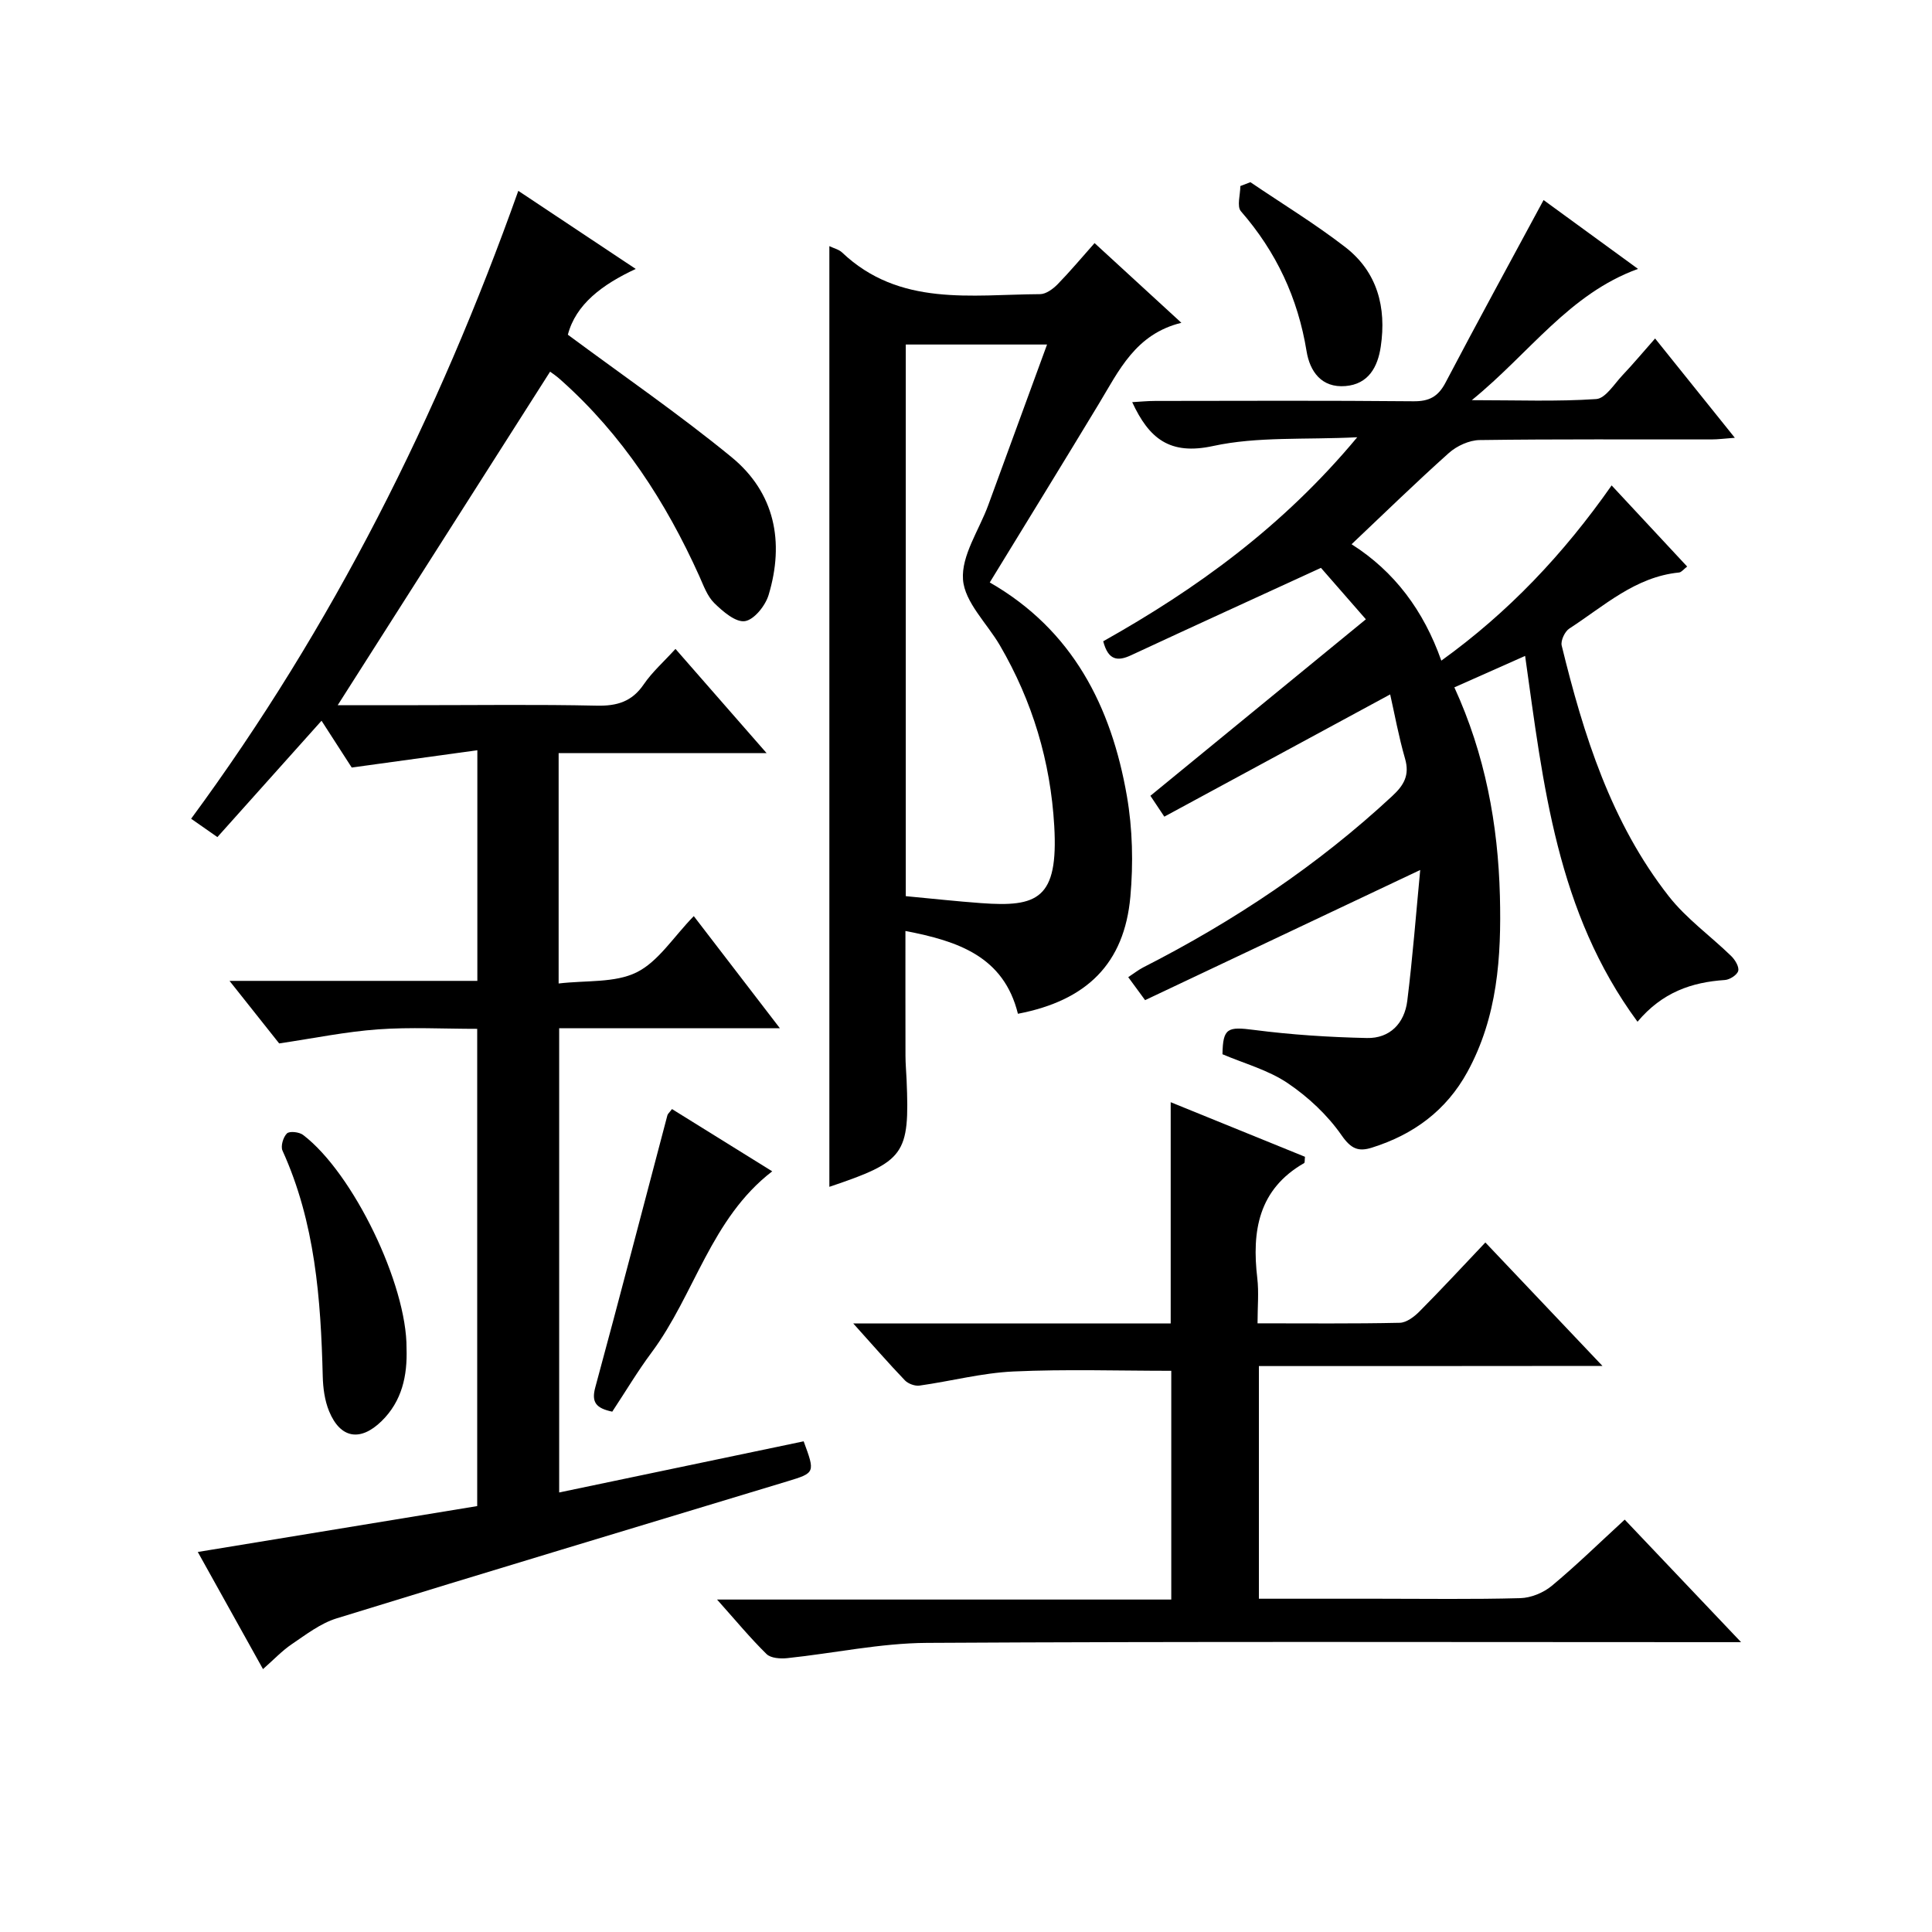
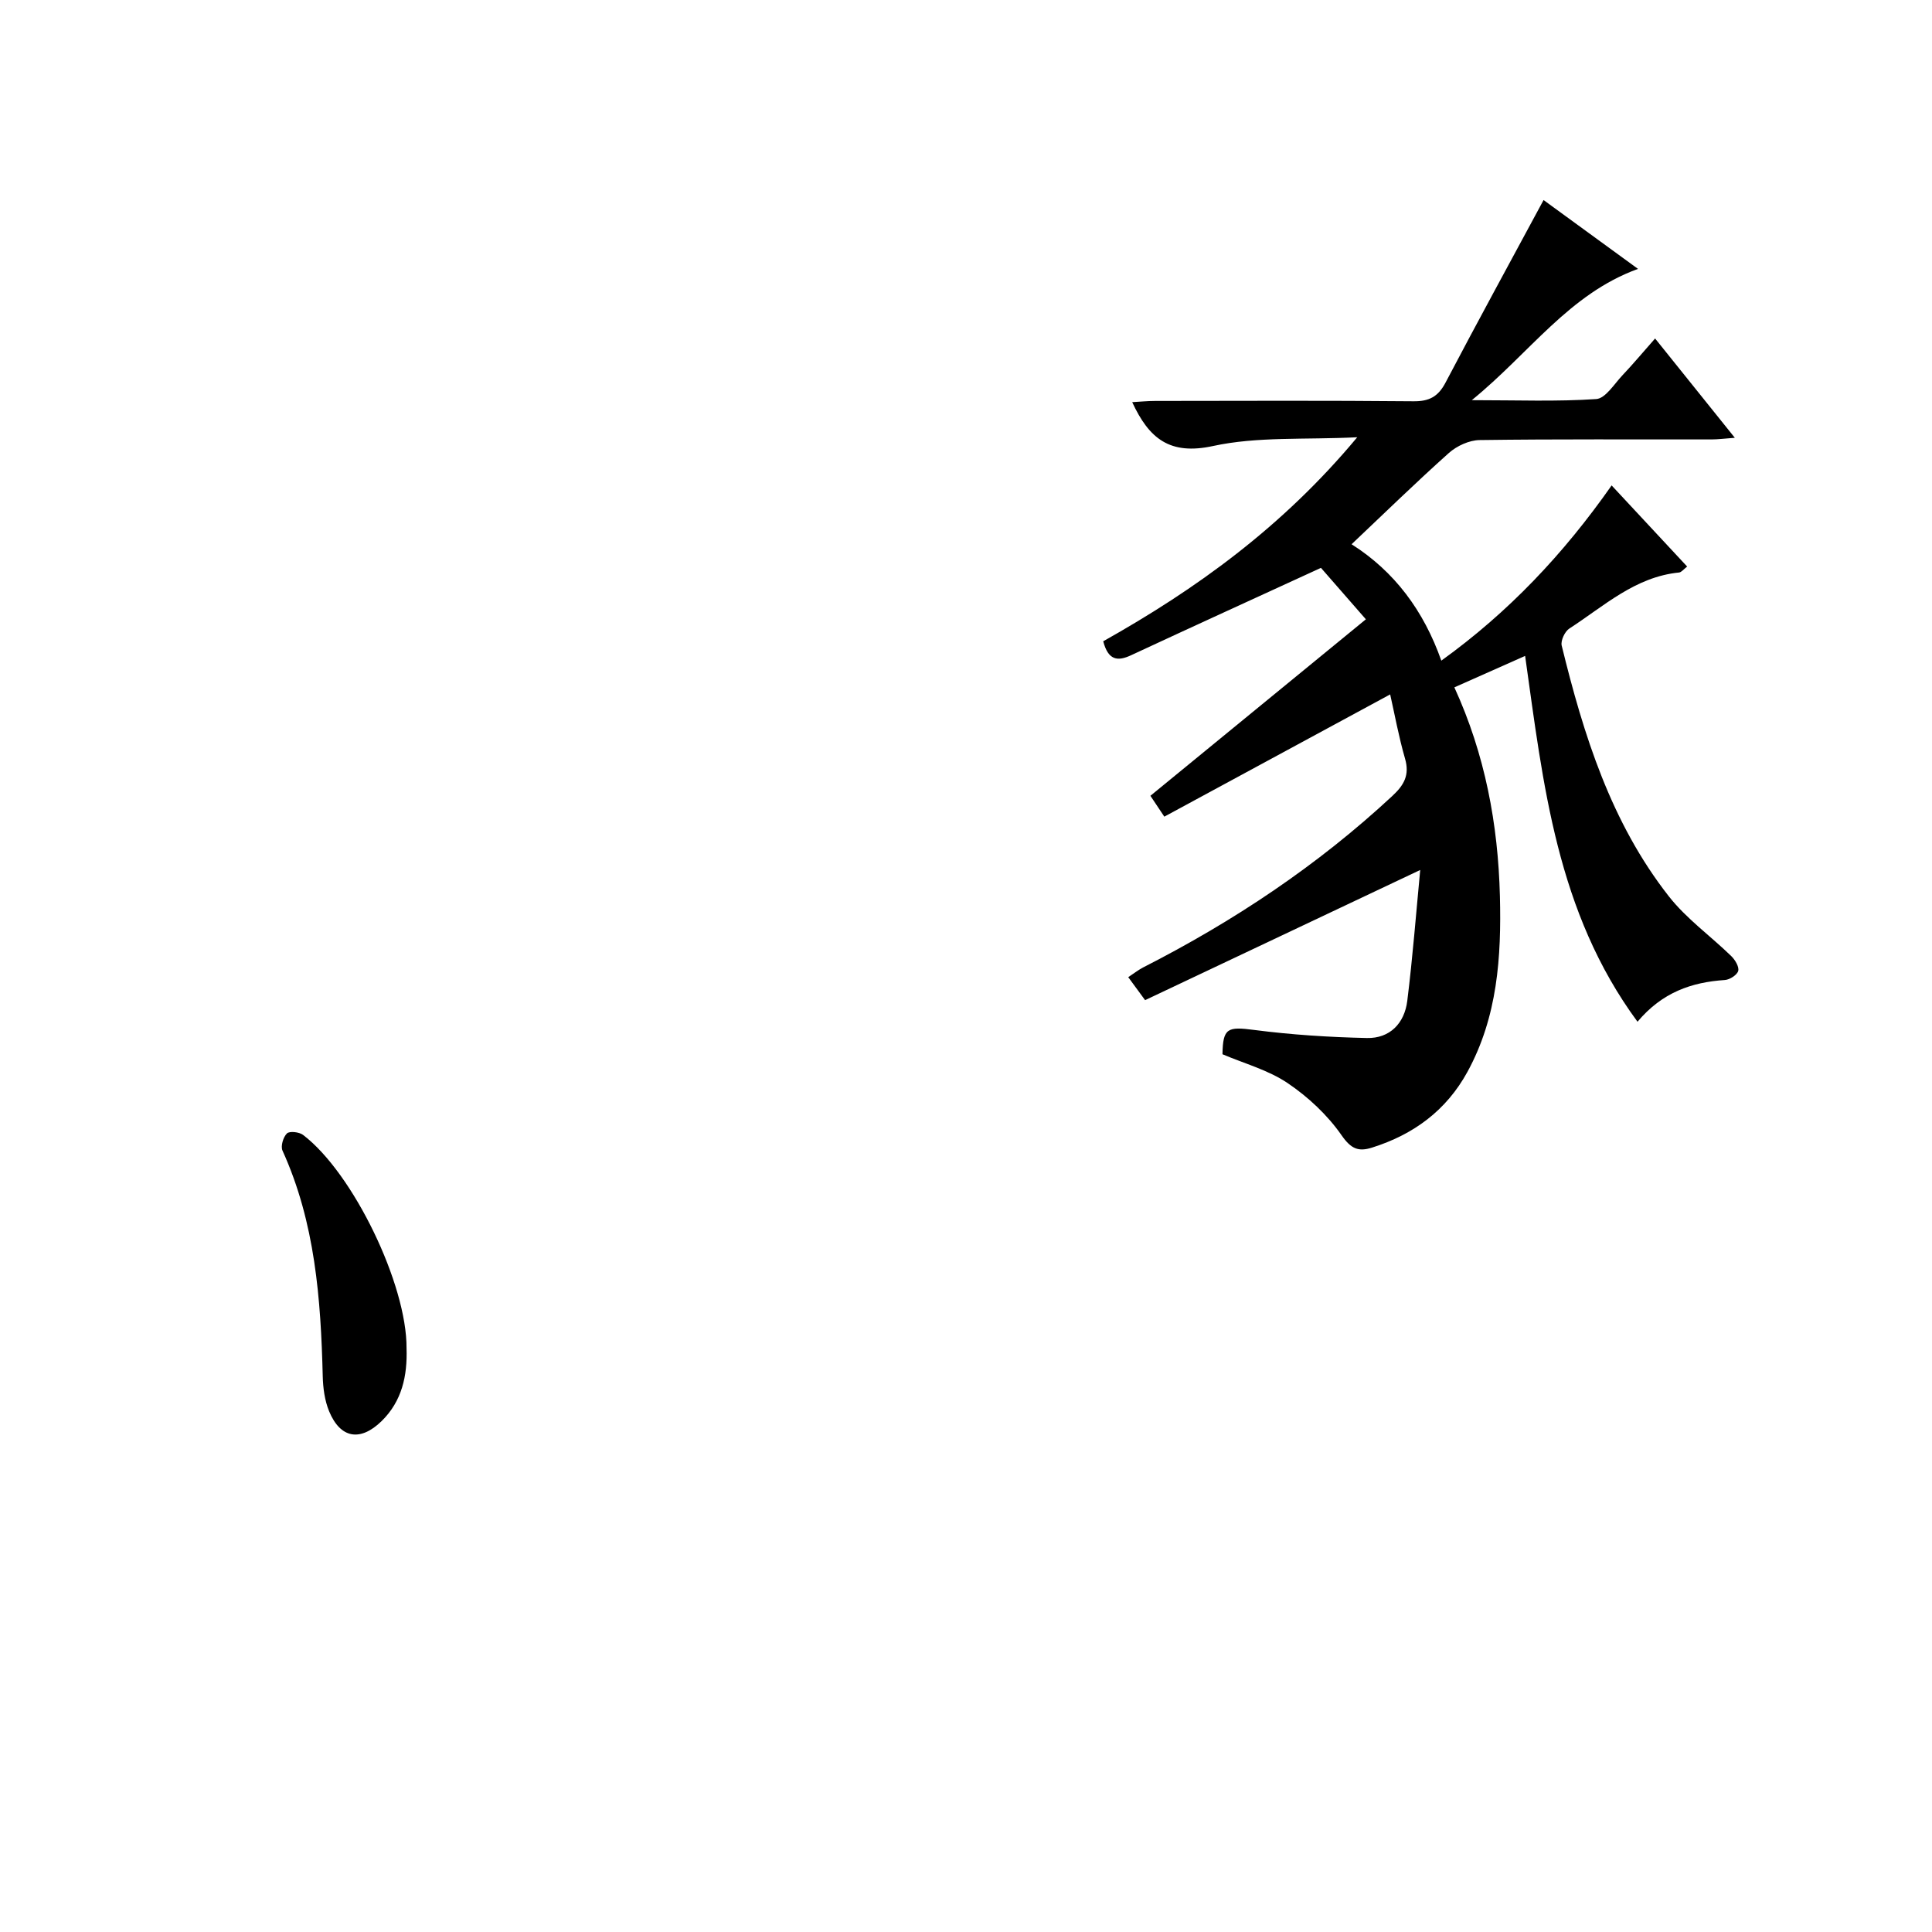
<svg xmlns="http://www.w3.org/2000/svg" version="1.1" id="ZDIC" x="0px" y="0px" viewBox="0 0 400 400" style="enable-background:new 0 0 400 400;" xml:space="preserve">
  <g>
-     <path d="M113.89,76.95C99.07,100.22,84.55,123.03,69.92,146c5.17,0,10.91,0,16.65,0c12.33,0,24.67-0.17,36.99,0.1   c4.2,0.09,7.28-0.83,9.72-4.41c1.74-2.55,4.13-4.66,6.57-7.34c6.26,7.16,12.2,13.95,18.87,21.58c-15,0-28.88,0-43.06,0   c0,15.89,0,31.29,0,47.69c5.71-0.68,11.62-0.08,16.13-2.3c4.5-2.22,7.6-7.29,11.85-11.65c5.95,7.75,11.61,15.12,17.83,23.22   c-15.76,0-30.51,0-45.7,0c0,32.18,0,63.99,0,96.11c17.1-3.58,33.88-7.09,50.62-10.59c2.39,6.49,2.4,6.53-3.37,8.28   c-31.12,9.44-62.27,18.78-93.34,28.38c-3.33,1.03-6.31,3.34-9.27,5.34c-2.03,1.37-3.74,3.21-5.96,5.16   c-4.59-8.25-8.93-16.05-13.5-24.25c19.52-3.21,38.55-6.33,57.85-9.5c0-32.83,0-65.56,0-98.81c-7,0-13.81-0.38-20.56,0.11   c-6.65,0.48-13.24,1.84-20.44,2.91c-2.87-3.62-6.24-7.87-10.28-12.95c17.68,0,34.37,0,51.31,0c0-15.83,0-31.09,0-47.75   c-8.69,1.2-17.17,2.36-26.01,3.58c-1.73-2.68-3.79-5.87-6.25-9.69c-7.29,8.15-14.31,15.99-21.56,24.09   c-1.82-1.27-3.41-2.38-5.44-3.8c29.29-39.78,51.12-83.29,67.74-130c8.26,5.5,15.98,10.63,24.31,16.17   c-6.95,3.23-12.42,7.34-14.05,13.62c11.43,8.48,23.03,16.45,33.87,25.33c9,7.38,11,17.58,7.69,28.56c-0.67,2.21-2.99,5.12-4.9,5.41   c-1.92,0.29-4.56-1.99-6.33-3.72c-1.47-1.44-2.24-3.65-3.12-5.61c-6.92-15.35-15.91-29.22-28.57-40.51   C115.28,77.89,114.19,77.17,113.89,76.95z" />
    <path d="M339.03,211.54c-16.75-22.75-19.5-49.02-23.27-75.74c-4.94,2.19-9.63,4.28-14.65,6.51c6.36,13.88,9.05,28.34,9.43,43.23   c0.32,12.57-0.49,24.99-6.73,36.39c-4.39,8.01-11.17,12.97-19.75,15.67c-2.81,0.89-4.33,0.28-6.3-2.55   c-2.92-4.2-6.93-7.95-11.19-10.82c-4.01-2.7-8.94-4.03-13.47-5.96c0.09-5.45,1.05-5.75,6.57-5.03c7.72,1,15.54,1.5,23.32,1.67   c4.77,0.11,7.79-3.05,8.37-7.68c1.12-9.02,1.82-18.09,2.68-27.11c-19.56,9.25-38.23,18.09-56.96,26.95   c-1.62-2.21-2.47-3.36-3.49-4.76c1.19-0.78,2.08-1.49,3.06-2c18.76-9.56,36.13-21.12,51.59-35.49c2.43-2.25,3.65-4.33,2.66-7.75   c-1.32-4.57-2.17-9.28-3.08-13.3c-15.68,8.49-31.16,16.87-46.76,25.31c-1.58-2.37-2.37-3.55-2.88-4.32   c14.89-12.2,29.53-24.18,44.61-36.54c-3.78-4.33-6.87-7.86-9.3-10.65c-13.56,6.23-26.46,12.11-39.31,18.09   c-2.79,1.3-4.73,1.08-5.77-2.89c19.17-10.77,37.1-23.63,52.59-42.24c-10.92,0.54-20.67-0.18-29.84,1.81   c-8.97,1.95-13.26-1.53-16.75-9.08c1.64-0.09,3.2-0.25,4.75-0.25c17.83-0.02,35.66-0.1,53.49,0.07c3.3,0.03,5.12-0.99,6.64-3.88   c6.56-12.49,13.33-24.87,20.29-37.78c6.06,4.42,12.57,9.16,19.55,14.25c-14.28,5.19-22.37,17.37-34.41,27.18   c9.49,0,17.65,0.32,25.76-0.23c1.92-0.13,3.72-3.11,5.43-4.92c2.17-2.29,4.19-4.71,6.76-7.62c5.75,7.16,10.89,13.56,16.51,20.56   c-2.08,0.15-3.47,0.34-4.85,0.34c-16,0.02-31.99-0.09-47.99,0.13c-2.16,0.03-4.72,1.21-6.36,2.67   c-6.82,6.09-13.37,12.49-20.15,18.9c8.87,5.63,14.92,13.73,18.58,24.1c13.92-10.03,25.29-22.05,35.26-36.28   c5.28,5.67,10.32,11.08,15.64,16.8c-0.73,0.55-1.18,1.18-1.68,1.23c-9.09,0.9-15.55,6.97-22.71,11.6c-0.94,0.6-1.83,2.51-1.59,3.52   c4.53,18.52,10.21,36.65,22.18,51.92c3.64,4.64,8.64,8.21,12.92,12.37c0.79,0.77,1.67,2.21,1.45,3.07   c-0.22,0.84-1.76,1.83-2.77,1.89C350.23,203.36,344.15,205.44,339.03,211.54z" />
-     <path d="M171.71,50.96c0.96,0.46,1.98,0.69,2.63,1.31c11.9,11.28,26.74,8.71,41.01,8.63c1.22-0.01,2.67-1.08,3.62-2.05   c2.55-2.61,4.9-5.42,7.65-8.52c5.84,5.36,11.55,10.61,17.97,16.5c-9.51,2.34-12.93,9.91-17.11,16.82   c-7.4,12.24-14.9,24.42-22.56,36.94c17.17,9.85,25.17,25.68,28.39,44.22c1.18,6.8,1.34,13.96,0.72,20.84   c-1.24,13.8-8.97,21.5-23.28,24.24c-2.93-11.83-12.32-15.04-23.29-17.14c0,8.98-0.01,17.4,0.01,25.82c0,1.66,0.16,3.32,0.23,4.99   c0.65,15.52-0.34,16.88-15.99,22.16C171.71,180.92,171.71,116.13,171.71,50.96z M216.78,71.33c-10.07,0-19.62,0-29.25,0   c0,38.33,0,76.34,0,114.21c5.44,0.51,10.51,1.07,15.59,1.44c11.68,0.86,16.03-0.84,15.15-15.98c-0.77-13.34-4.51-25.81-11.24-37.36   c-2.66-4.57-7.3-8.93-7.65-13.64c-0.37-4.97,3.32-10.23,5.21-15.37C208.64,93.6,212.67,82.56,216.78,71.33z" />
-     <path d="M260.64,282.83c0,16.49,0,32.08,0,48.17c8.4,0,16.52,0,24.64,0c9.83,0,19.67,0.15,29.49-0.12   c2.22-0.06,4.79-1.12,6.51-2.55c5.1-4.24,9.85-8.89,15.1-13.71c7.84,8.26,15.48,16.31,24.09,25.37c-2.76,0-4.45,0-6.13,0   c-54.15,0-108.31-0.16-162.46,0.15c-9.63,0.06-19.24,2.15-28.88,3.16c-1.42,0.15-3.42,0.02-4.3-0.85   c-3.39-3.33-6.43-7.01-10.24-11.28c31.86,0,62.75,0,94.04,0c0-16.13,0-31.83,0-47.36c-10.92,0-21.82-0.36-32.68,0.14   c-6.51,0.3-12.94,2.01-19.43,2.92c-0.97,0.14-2.37-0.38-3.05-1.09c-3.4-3.55-6.64-7.28-10.69-11.78c22.65,0,44.19,0,65.73,0   c0-15.46,0-30.38,0-45.8c9.22,3.75,18.56,7.54,27.8,11.3c-0.08,0.72-0.01,1.21-0.17,1.3c-9.46,5.43-10.86,14.06-9.7,23.85   c0.34,2.92,0.05,5.91,0.05,9.33c10.2,0,19.82,0.1,29.44-0.11c1.39-0.03,2.99-1.24,4.07-2.33c4.55-4.58,8.94-9.32,13.66-14.3   c8.26,8.71,15.87,16.73,24.24,25.56C307.47,282.83,284.26,282.83,260.64,282.83z" />
    <path d="M84.17,279.15c0.19,5.68-0.94,10.94-5.16,15.07c-4.41,4.31-8.54,3.61-10.87-2.03c-0.92-2.23-1.26-4.82-1.32-7.26   c-0.4-16-1.57-31.83-8.33-46.7c-0.42-0.92,0.14-2.8,0.91-3.56c0.53-0.53,2.53-0.31,3.33,0.29   C73.11,242.84,84.26,265.96,84.17,279.15z" />
-     <path d="M126.76,292.27c-3.34-0.71-4.36-1.92-3.51-5.04c5.09-18.75,9.96-37.55,14.93-56.33c0.07-0.28,0.36-0.5,0.95-1.28   c6.8,4.22,13.64,8.47,20.75,12.89c-12.71,9.78-16.04,25.5-25,37.54C132.01,283.9,129.55,288.05,126.76,292.27z" />
-     <path d="M258.88,37.72c6.57,4.46,13.38,8.6,19.65,13.45c6.64,5.14,8.55,12.48,7.34,20.6c-0.62,4.2-2.54,7.77-7.31,8.16   c-4.96,0.41-7.37-3.03-8.05-7.22c-1.79-11-6.27-20.57-13.59-28.97c-0.88-1.01-0.12-3.45-0.12-5.22   C257.49,38.25,258.18,37.98,258.88,37.72z" />
  </g>
</svg>